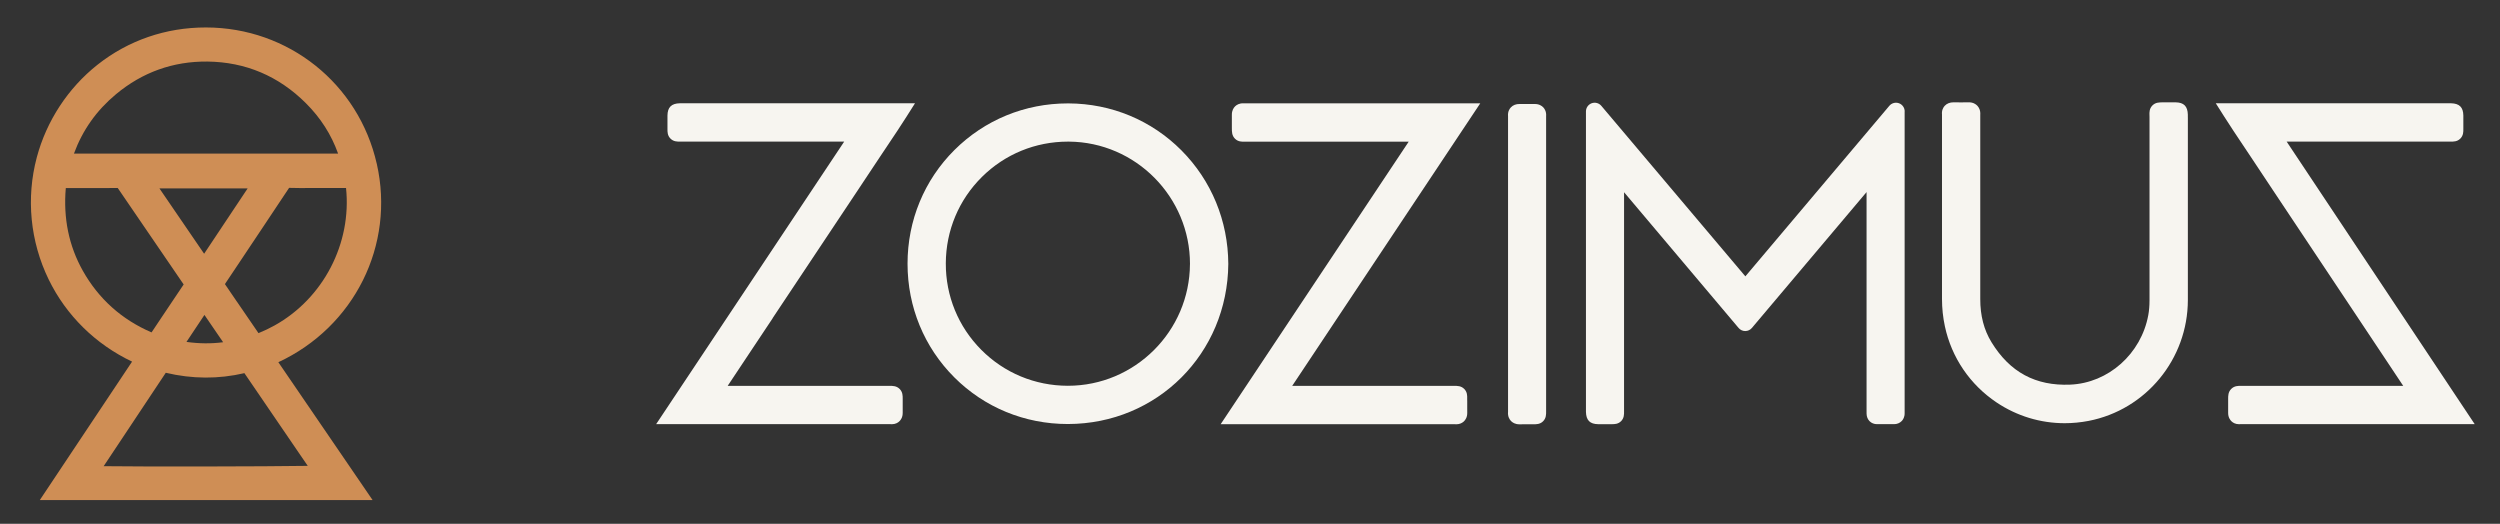
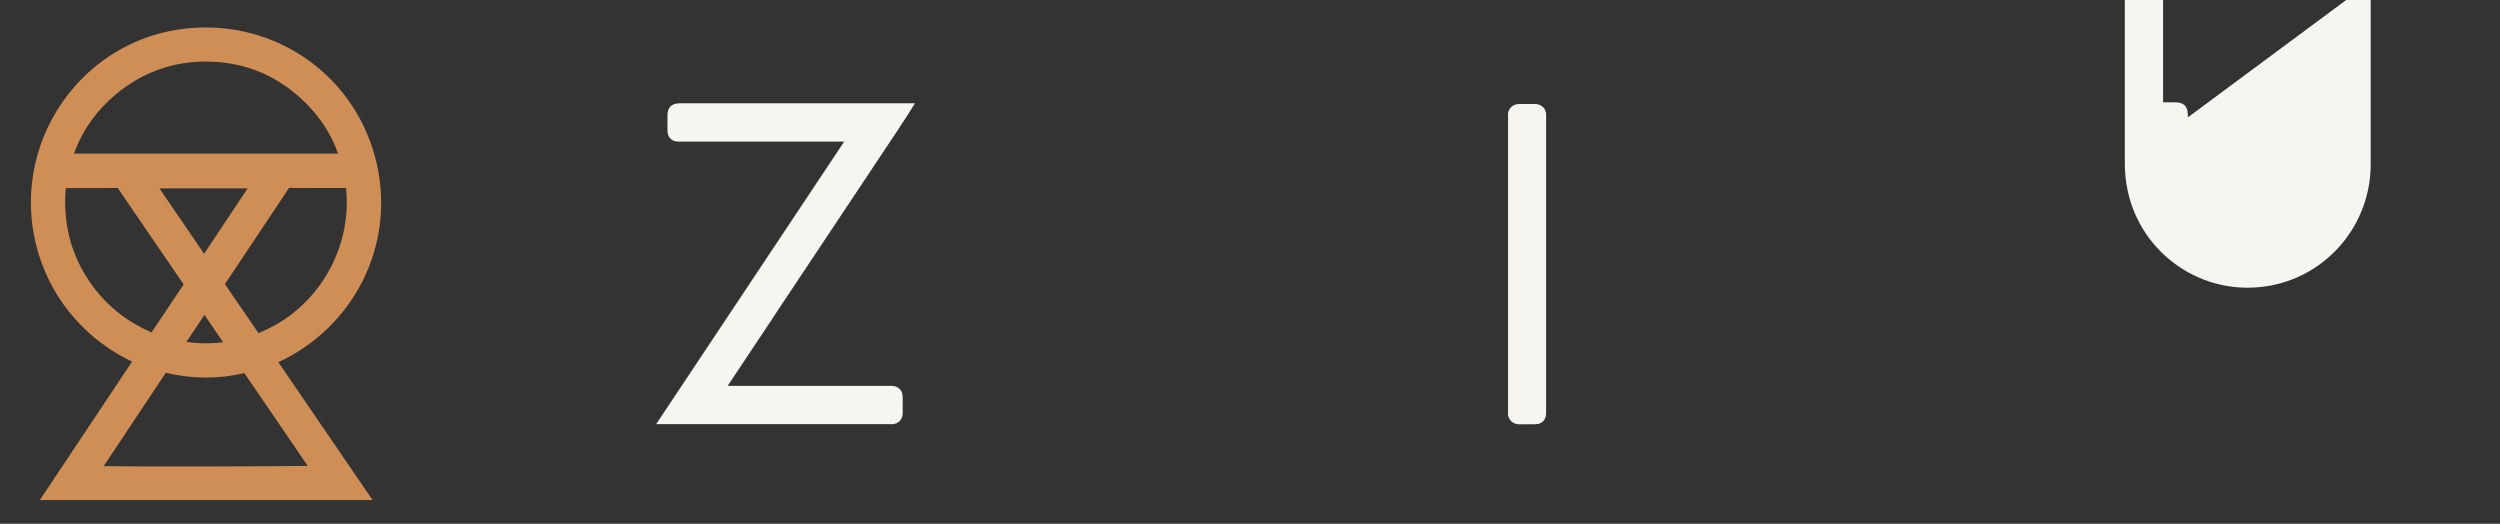
<svg xmlns="http://www.w3.org/2000/svg" id="Layer_1" viewBox="0 0 1006.04 210.78">
  <rect x="0" y="0" width="1006.04" height="210.78" fill="#333333" stroke="none" />
  <path d="M151.6,65.84c-7.33-32.21-35.57-54.74-68.68-54.79h-.12c-16.08,0-31.13,5.18-43.55,14.99-11.85,9.37-20.53,22.6-24.44,37.27-4.37,16.4-2.67,33.86,4.79,49.18,7.05,14.46,18.86,26.06,33.55,33.03l-37.13,55.72h133.92l-37.93-55.48c30.51-14.19,47.07-47.1,39.6-79.92ZM29.75,61.83c3.5-9.51,9.07-17.36,16.92-23.91,10.66-8.88,23.03-13.28,36.8-13.15,15.31.18,28.62,5.8,39.58,16.71,5.96,5.94,10.25,12.63,13.01,20.34H29.75ZM75.04,137.59l7.23-10.86,7.52,10.99c-4.82.63-9.71.58-14.75-.13ZM64.15,75.81h35.51l-17.52,26.3-17.99-26.3ZM66.71,150.01c10.61,2.52,21.25,2.58,31.64.15,7.08,10.41,14.19,20.8,21.3,31.19l4.19,6.12c-17.05.27-65.46.35-82.13.13,2.13-3.19,4.25-6.39,6.38-9.58,6.22-9.33,12.43-18.66,18.62-28.01ZM95.38,121.46l-2.58-3.77c-.27-.39-.53-.79-.8-1.19-.47-.71-.96-1.44-1.49-2.18,2.31-3.42,4.6-6.85,6.88-10.29,1.07-1.61,2.14-3.21,3.21-4.82l4.37-6.54c3.68-5.5,7.49-11.18,11.19-16.81.08-.12.14-.2.18-.26.03,0,.07,0,.11,0,2.84.09,5.7.08,8.47.06,1.12,0,2.24-.01,3.36-.01h3.47c2.5,0,5,0,7.5,0,2.33,22.27-9.1,44.37-28.73,55.3-2.04,1.14-4.22,2.18-6.5,3.11-2.88-4.2-5.76-8.41-8.64-12.62ZM26.48,75.67c2.29,0,4.58,0,6.87,0h3.24c1.01,0,2.02,0,3.02,0,2.54,0,5.16.02,7.76-.03,8.22,12.08,16.9,24.78,26.54,38.83-2.9,4.28-5.77,8.58-8.64,12.88-1.43,2.14-2.85,4.27-4.28,6.41-12.01-5.16-21.32-13.51-27.68-24.84h0c-5.59-9.96-7.89-21.13-6.83-33.24Z" fill="#cf8e55" />
-   <path d="M766.48,44.84c0-1.47-.92-2.78-2.3-3.29-1.38-.5-2.93-.09-3.88,1.03-10.35,12.27-20.79,24.63-31.22,36.98-8.93,10.58-17.86,21.15-26.72,31.65l-57.97-68.63c-.95-1.12-2.49-1.53-3.88-1.03-1.38.51-2.3,1.82-2.3,3.29v120.02s0,.23,0,.23c0,.21,0,.43,0,.63.07,3.4,1.59,4.94,4.94,4.98.79,0,1.57.01,2.36.01.74,0,1.48,0,2.22-.01.3,0,.56,0,.78,0,1.1,0,2.61.02,3.84-1.22,1.23-1.24,1.21-2.73,1.19-3.93,0-.23,0-.49,0-.79v-40.49c0-15.64,0-31.28.01-46.91l46.09,54.62c.67.79,1.64,1.24,2.67,1.24s2.01-.45,2.67-1.24l46.15-54.68v87.52c0,.56,0,1.13.01,1.7.05,2.42,1.81,4.17,4.19,4.17h1.72c1.71,0,3.42,0,5.14,0h0c1.2,0,2.29-.44,3.08-1.25.56-.58,1.23-1.61,1.18-3.24,0-.16,0-.31,0-.47v-36.15c0-28.3.01-56.94,0-84.75Z" fill="#f7f5f0" />
-   <path d="M475.46,60.54c-12.07-12.14-28.22-18.86-45.48-18.93-.09,0-.18,0-.27,0-17.28,0-33.47,6.65-45.62,18.75-12.17,12.12-18.88,28.37-18.88,45.76,0,17.37,6.68,33.61,18.83,45.74,12.12,12.11,28.32,18.77,45.63,18.77h.12c35.9-.06,64.23-28.35,64.5-64.44-.09-17.32-6.78-33.53-18.83-45.65ZM478.86,106.28c-.14,27.02-22.16,48.96-49.1,48.96h-.1c-13.18-.03-25.54-5.17-34.79-14.48-9.25-9.31-14.32-21.68-14.26-34.81.06-13.21,5.24-25.56,14.58-34.79,9.26-9.15,21.53-14.17,34.59-14.17.13,0,.26,0,.4,0,26.89.21,48.73,22.32,48.69,49.29Z" fill="#f7f5f0" />
-   <path d="M590.42,161.13c0-.32,0-.59,0-.83.02-1.07.04-2.54-1.19-3.78-1.25-1.26-2.73-1.25-4.15-1.24h-.57s-27.44,0-27.44,0c-12.36,0-24.71,0-37.07,0l75.68-113.7h-6.53c-24.69,0-51.23-.01-76.41,0h-11.61c-.24,0-.48.01-.74,0-1.67-.07-2.75.62-3.36,1.21-.61.6-1.33,1.67-1.31,3.41.02,1.03.01,2.06,0,3.09v2.27c0,1.49,0,3.02,1.28,4.28,1.26,1.23,2.73,1.19,3.81,1.17.22,0,.45-.03.77-.01,17.84,0,35.69,0,53.53,0h11.78s-75.68,113.71-75.68,113.71h93.61c.14,0,.27,0,.41,0,.08,0,.16,0,.21,0,.21.02.41.03.6.03,1.46,0,2.43-.6,3.01-1.13.66-.61,1.44-1.73,1.39-3.6-.02-.9-.02-1.79-.01-2.68,0-.72,0-1.45,0-2.17Z" fill="#f7f5f0" />
  <path d="M310.92,128.02l34.28-51.48c2.94-4.42,5.88-8.84,8.81-13.27,1.18-1.78,2.36-3.55,3.56-5.33,2.37-3.54,4.83-7.2,7.24-11.01l3.4-5.37h-94.13c-.17,0-.34,0-.51,0-3.4.08-4.93,1.61-4.97,4.95-.02,1.53-.02,3.06,0,4.58,0,.31,0,.57,0,.8-.01,1.18-.02,2.66,1.22,3.89,1.24,1.24,2.74,1.22,3.94,1.2.21,0,.43,0,.72,0,17.3,0,34.6,0,51.9,0h13.34s-75.68,113.71-75.68,113.71h93.96c.15,0,.3-.02.45,0,.15.01.3.02.44.02,1.45,0,2.42-.6,2.99-1.13.64-.59,1.39-1.67,1.38-3.46-.01-1.03,0-2.06,0-3.09v-2.52c.01-1.22.02-2.74-1.23-3.99-1.26-1.26-2.76-1.25-4.09-1.24h-.54s-21.05,0-21.05,0c-14.51,0-29.01,0-43.52,0l7.28-10.95c3.62-5.44,7.23-10.87,10.85-16.3Z" fill="#f7f5f0" />
-   <path d="M920.17,56.98h13.34c17.3,0,34.6,0,51.9,0,.26,0,.51,0,.72,0,1.2.02,2.69.04,3.94-1.2,1.24-1.24,1.23-2.71,1.22-3.89,0-.23,0-.49,0-.8.01-1.53.02-3.06,0-4.58-.04-3.34-1.57-4.87-4.97-4.95-.17,0-.35,0-.52,0h-94.13s3.4,5.37,3.4,5.37c2.42,3.82,4.88,7.48,7.25,11.03,1.19,1.78,2.38,3.54,3.55,5.32,2.93,4.44,5.88,8.87,8.83,13.3l34.26,51.44c3.62,5.43,7.23,10.87,10.85,16.3l7.28,10.95c-14.51,0-29.01,0-43.52,0h-21.05s-.54,0-.54,0c-1.34-.01-2.83-.02-4.09,1.24-1.25,1.25-1.24,2.77-1.24,3.99v2.53c0,1.03,0,2.06,0,3.09-.01,1.78.74,2.86,1.38,3.46.57.53,1.54,1.13,2.99,1.13.14,0,.29,0,.44-.02.15-.01.3,0,.45,0h93.96s-75.68-113.71-75.68-113.71Z" fill="#f7f5f0" />
-   <path d="M880.42,47.23v-.29c0-.25,0-.51,0-.77-.07-3.41-1.6-4.95-4.94-4.99-1.22-.02-2.44-.01-3.66,0h-1.36c-1.59.01-3.07,0-4.33,1.29-1.22,1.26-1.18,2.78-1.15,3.78,0,.23.02.5.02.81-.01,24.57-.01,49.14,0,73.72,0,2.22-.16,4.19-.49,6-2.85,15.59-16.06,27.36-31.41,28-13.96.58-24.3-5.01-31.69-17.07-3.05-4.98-4.53-10.69-4.52-17.43.01-8.19,0-16.38,0-24.57v-48.36c0-.17,0-.34,0-.51,0-.19-.01-.39,0-.58.15-1.88-.55-3.05-1.17-3.71-.62-.65-1.72-1.42-3.6-1.38-2,.05-4.03.03-5.94,0-1.5-.01-2.72.46-3.6,1.41-.59.65-1.26,1.79-1.09,3.55,0,.12,0,.25,0,.37,0,.15,0,.3,0,.46v18.33c0,18.33,0,36.66,0,54.99,0,3.74.39,7.46,1.16,11.03,2.69,12.56,10.08,23.44,20.79,30.63,8.2,5.5,17.69,8.36,27.42,8.36,3.18,0,6.39-.31,9.59-.92,23.14-4.47,39.95-24.92,39.98-48.63.02-16.97.01-33.93,0-50.9v-22.62Z" fill="#f7f5f0" />
+   <path d="M880.42,47.23v-.29c0-.25,0-.51,0-.77-.07-3.41-1.6-4.95-4.94-4.99-1.22-.02-2.44-.01-3.66,0h-1.36v-48.36c0-.17,0-.34,0-.51,0-.19-.01-.39,0-.58.15-1.88-.55-3.05-1.17-3.71-.62-.65-1.72-1.42-3.6-1.38-2,.05-4.03.03-5.94,0-1.5-.01-2.72.46-3.6,1.41-.59.65-1.26,1.79-1.09,3.55,0,.12,0,.25,0,.37,0,.15,0,.3,0,.46v18.33c0,18.33,0,36.66,0,54.99,0,3.74.39,7.46,1.16,11.03,2.69,12.56,10.08,23.44,20.79,30.63,8.2,5.5,17.69,8.36,27.42,8.36,3.18,0,6.39-.31,9.59-.92,23.14-4.47,39.95-24.92,39.98-48.63.02-16.97.01-33.93,0-50.9v-22.62Z" fill="#f7f5f0" />
  <path d="M622.18,164.84c0-33.85,0-67.7,0-101.55v-15.62c0-.15,0-.31,0-.46,0-.14-.01-.28,0-.42.15-1.8-.54-2.94-1.14-3.58-.61-.64-1.7-1.39-3.54-1.36-1.92.04-3.91.04-5.92,0-1.5-.03-2.71.43-3.59,1.37-.6.64-1.28,1.76-1.13,3.52.02.19,0,.38,0,.57,0,.17,0,.35,0,.52v116.78c0,.17,0,.34,0,.52,0,.19.02.37,0,.55-.17,1.89.55,3.07,1.18,3.73.6.62,1.66,1.34,3.38,1.34.1,0,.2,0,.3,0,.88-.04,1.78-.03,2.74-.02.61,0,1.22.01,1.83,0,.32,0,.6,0,.83,0,1.1.01,2.62.03,3.85-1.21,1.24-1.24,1.22-2.75,1.21-3.96v-.69Z" fill="#f7f5f0" />
</svg>